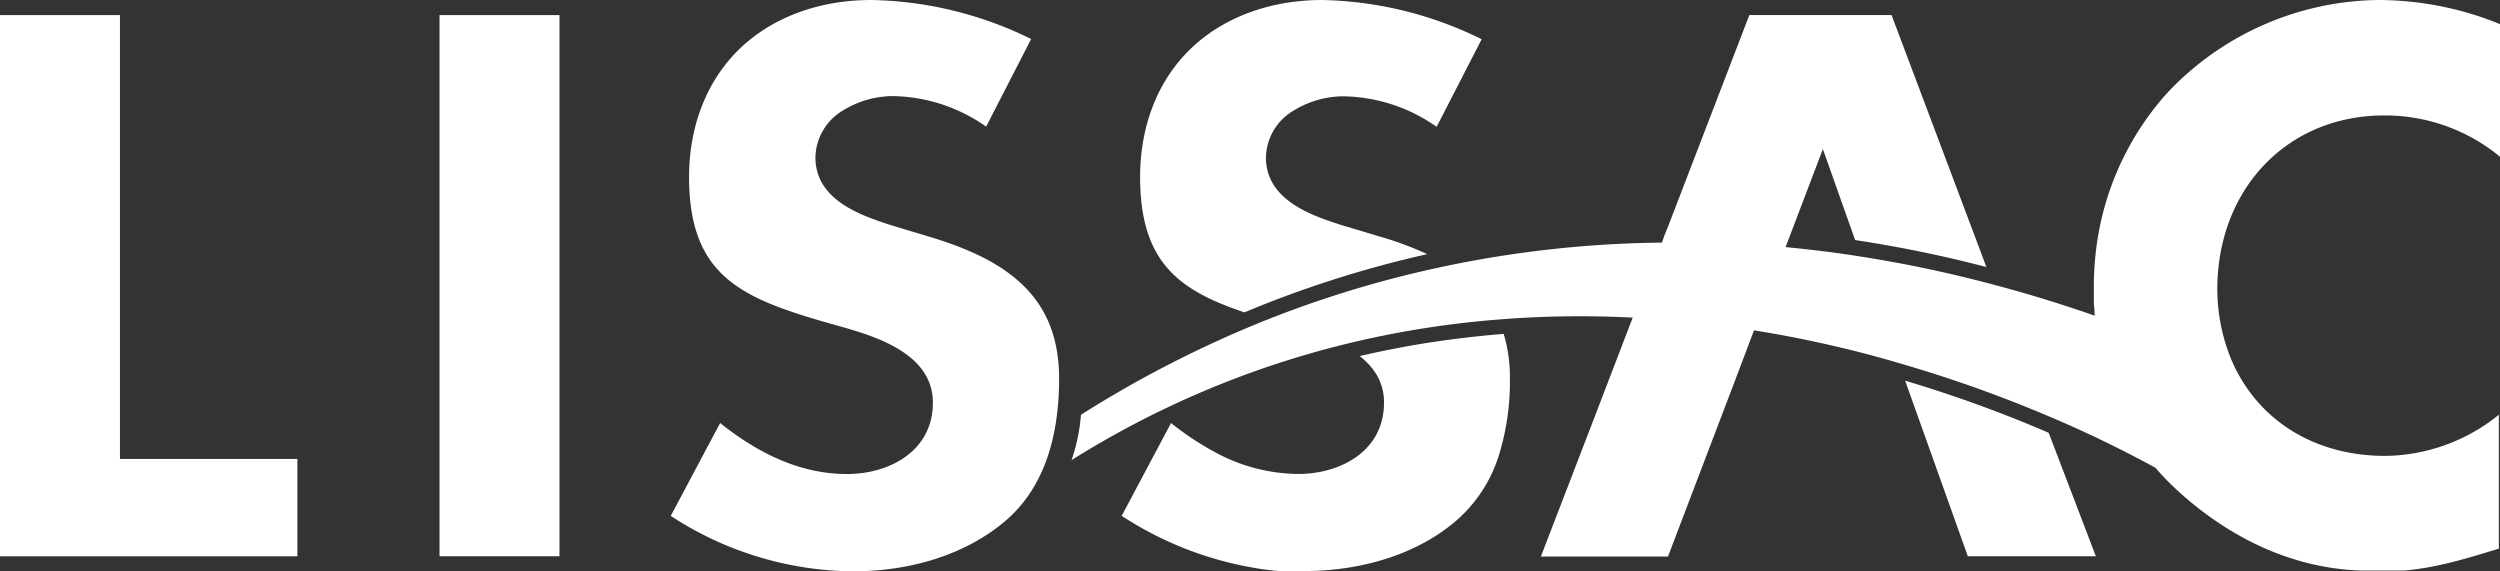
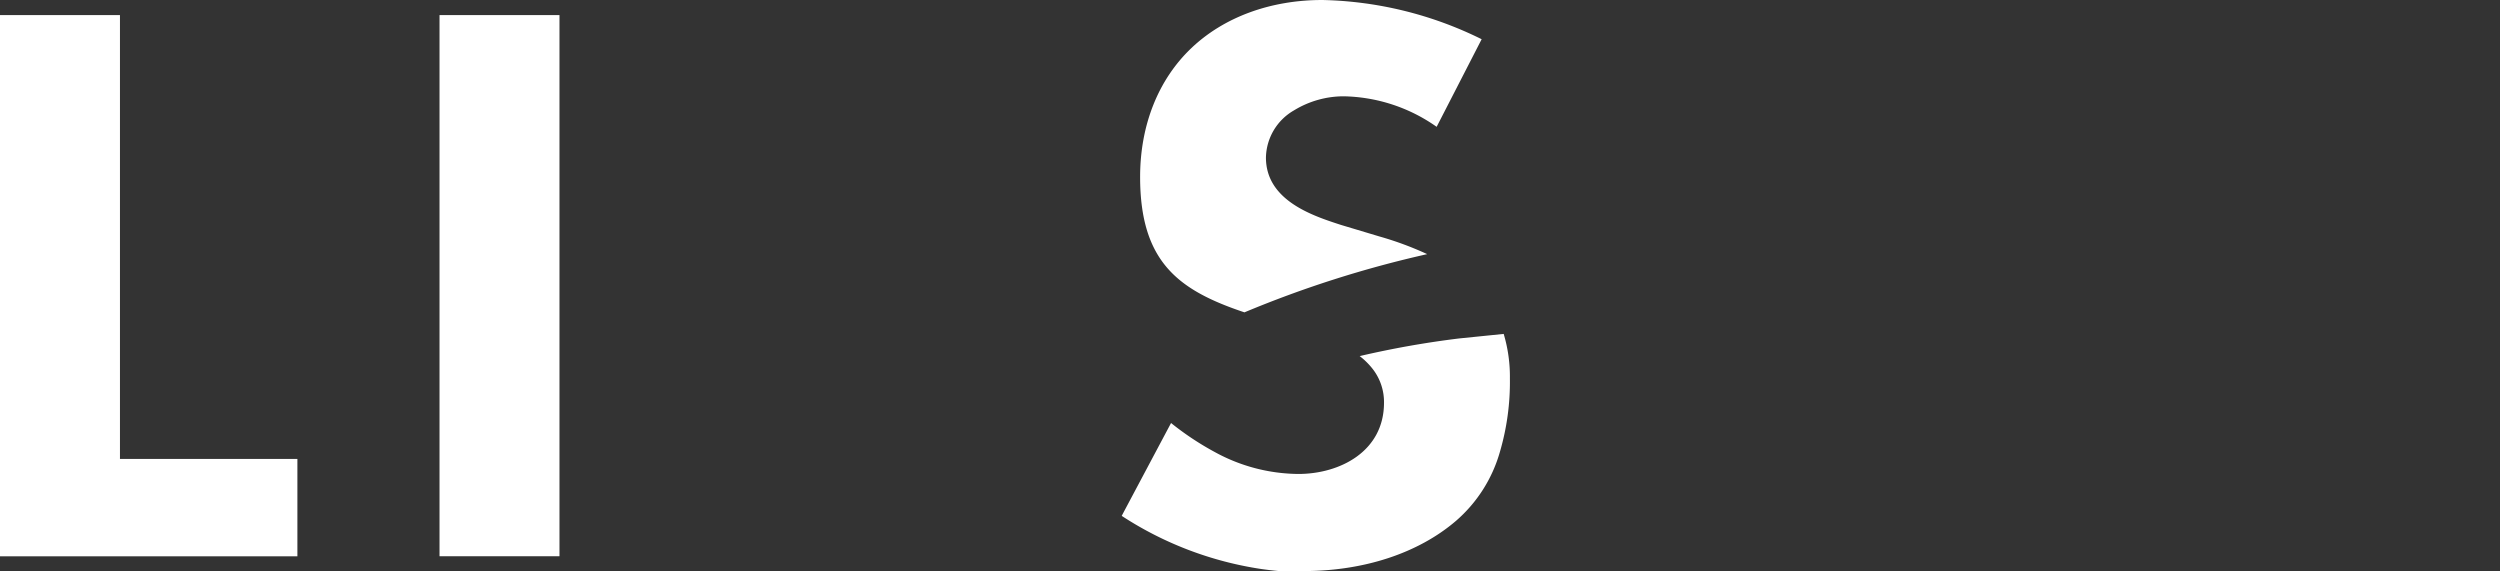
<svg xmlns="http://www.w3.org/2000/svg" viewBox="0 0 370.97 84.78">
  <rect x="0" y="0" width="370.97" height="84.78" fill="#333333" stroke="none" />
  <polygon points="17.8 2.24 0 2.24 0 82.55 44.13 82.55 44.13 68.1 17.8 68.1 17.8 2.24" style="fill:#fff" />
  <rect x="65.22" y="2.24" width="17.8" height="80.3" style="fill:#fff" />
-   <path d="M282.7,56.49,292,82.54h19L304,64.22A193.8,193.8,0,0,0,282.7,56.49Z" style="fill:#fff" />
-   <path d="M137.78,35.09l-5.68-1.71C127.93,32,121,29.78,121,23.35a8.27,8.27,0,0,1,4.16-7,14.15,14.15,0,0,1,7.33-2.09,24.66,24.66,0,0,1,13.84,4.53l6.68-13A55.69,55.69,0,0,0,129.3,0c-7.72,0-14.64,2.55-19.47,7.17s-7.58,11.35-7.58,19.1c0,15,8.11,18.09,21.34,21.86l.7.19c5.29,1.5,14.14,4,14.14,11.43,0,7.28-6.59,10.59-12.72,10.59-6.29,0-12.47-2.48-18.85-7.57L99.53,76.55a50.08,50.08,0,0,0,27,8.23c8.91,0,16.95-2.64,22.63-7.46,5.31-4.51,8-11.63,8-21.15,0-5.82-1.76-10.36-5.38-13.87C148.63,39.27,144.19,37,137.78,35.09Z" style="fill:#fff" />
  <path d="M184.66,46.35a162.84,162.84,0,0,1,27.12-8.64,48.53,48.53,0,0,0-7.08-2.62L199,33.38c-4.17-1.35-11.15-3.61-11.15-10a8.26,8.26,0,0,1,4.16-7,14.15,14.15,0,0,1,7.33-2.09,24.66,24.66,0,0,1,13.84,4.53l6.68-13A55.83,55.83,0,0,0,196.22,0c-7.72,0-14.63,2.55-19.47,7.17s-7.57,11.34-7.57,19.09C169.18,38.92,174.93,43.09,184.66,46.35Z" style="fill:#fff" />
-   <path d="M216.53,50.22a139.46,139.46,0,0,0-14.77,2.62,10.76,10.76,0,0,1,2,2,8,8,0,0,1,1.61,4.91c0,7.27-6.59,10.58-12.71,10.58A26.16,26.16,0,0,1,180.3,67.1a42.85,42.85,0,0,1-6.53-4.33l-7.06,13.28-.26.5a51.88,51.88,0,0,0,20.75,7.89c.86.12,1.72.22,2.57.3l2.59,0h1.06c8.93,0,17-2.63,22.62-7.44a21.21,21.21,0,0,0,6.52-10.22,36.85,36.85,0,0,0,1.49-10.93,22.12,22.12,0,0,0-.92-6.6Q219.82,49.81,216.53,50.22Z" style="fill:#fff" />
-   <path d="M353.78,17.13A26.82,26.82,0,0,1,371,23.28V3.59A48.09,48.09,0,0,0,353,0a43.67,43.67,0,0,0-30.65,13c-.42.43-.83.87-1.22,1.31a42.4,42.4,0,0,0-10.23,24c-.13,1.36-.2,2.74-.2,4.13,0,.64,0,1.29,0,1.93,0,.42,0,.84.06,1.25s0,.83.09,1.23q-7.56-2.64-15.11-4.63a188.28,188.28,0,0,0-19.58-4.14c-3.75-.6-7.48-1.06-11.2-1.41l.4-1.05.45-1.19,4.35-11.43.33-.88.29.81.16.45h0l4.34,12.24a189.36,189.36,0,0,1,19.47,4l-1.12-3L280.75,2.41l-.06-.17H259.58L247.5,33.66,247,34.88,246.61,36a164.47,164.47,0,0,0-31.73,3.41,161.41,161.41,0,0,0-26.79,8A167.7,167.7,0,0,0,160.4,61.55,26.7,26.7,0,0,1,159,68.28a138.55,138.55,0,0,1,40.11-17.09,141.78,141.78,0,0,1,23.16-3.77c4.14-.34,8.19-.49,12.15-.49q4,0,7.86.2l-.42,1.07-.43,1.13-4.6,12-8.18,21.25h18.86l9.67-25.38,2.27-6,.41-1.09.42-1.09c3.39.54,6.64,1.16,9.72,1.84,4.08.89,8,1.9,11.72,3a194.86,194.86,0,0,1,21.16,7.44,175.13,175.13,0,0,1,17,8.13h0c.13.18.29.36.44.53.73.82,1.52,1.62,2.33,2.39l0,0c.19.19.38.36.58.54l.27.25c8.06,7.22,17.3,11.2,26.77,11.52h6.53c4.74-.42,9.07-1.73,14-3.25V61.54a27.21,27.21,0,0,1-16.86,6.11c-9.91,0-17.81-4.7-21.88-12.3a12.12,12.12,0,0,1-.65-1.3c-.24-.51-.45-1-.65-1.55a27.73,27.73,0,0,1-1.74-9.88C329.19,27.85,339.53,17.13,353.78,17.13Z" style="fill:#fff" />
+   <path d="M216.53,50.22a139.46,139.46,0,0,0-14.77,2.62,10.76,10.76,0,0,1,2,2,8,8,0,0,1,1.61,4.91c0,7.27-6.59,10.58-12.71,10.58A26.16,26.16,0,0,1,180.3,67.1a42.85,42.85,0,0,1-6.53-4.33l-7.06,13.28-.26.5a51.88,51.88,0,0,0,20.75,7.89c.86.12,1.72.22,2.57.3l2.59,0h1.06c8.93,0,17-2.63,22.62-7.44a21.21,21.21,0,0,0,6.52-10.22,36.85,36.85,0,0,0,1.49-10.93,22.12,22.12,0,0,0-.92-6.6Z" style="fill:#fff" />
</svg>